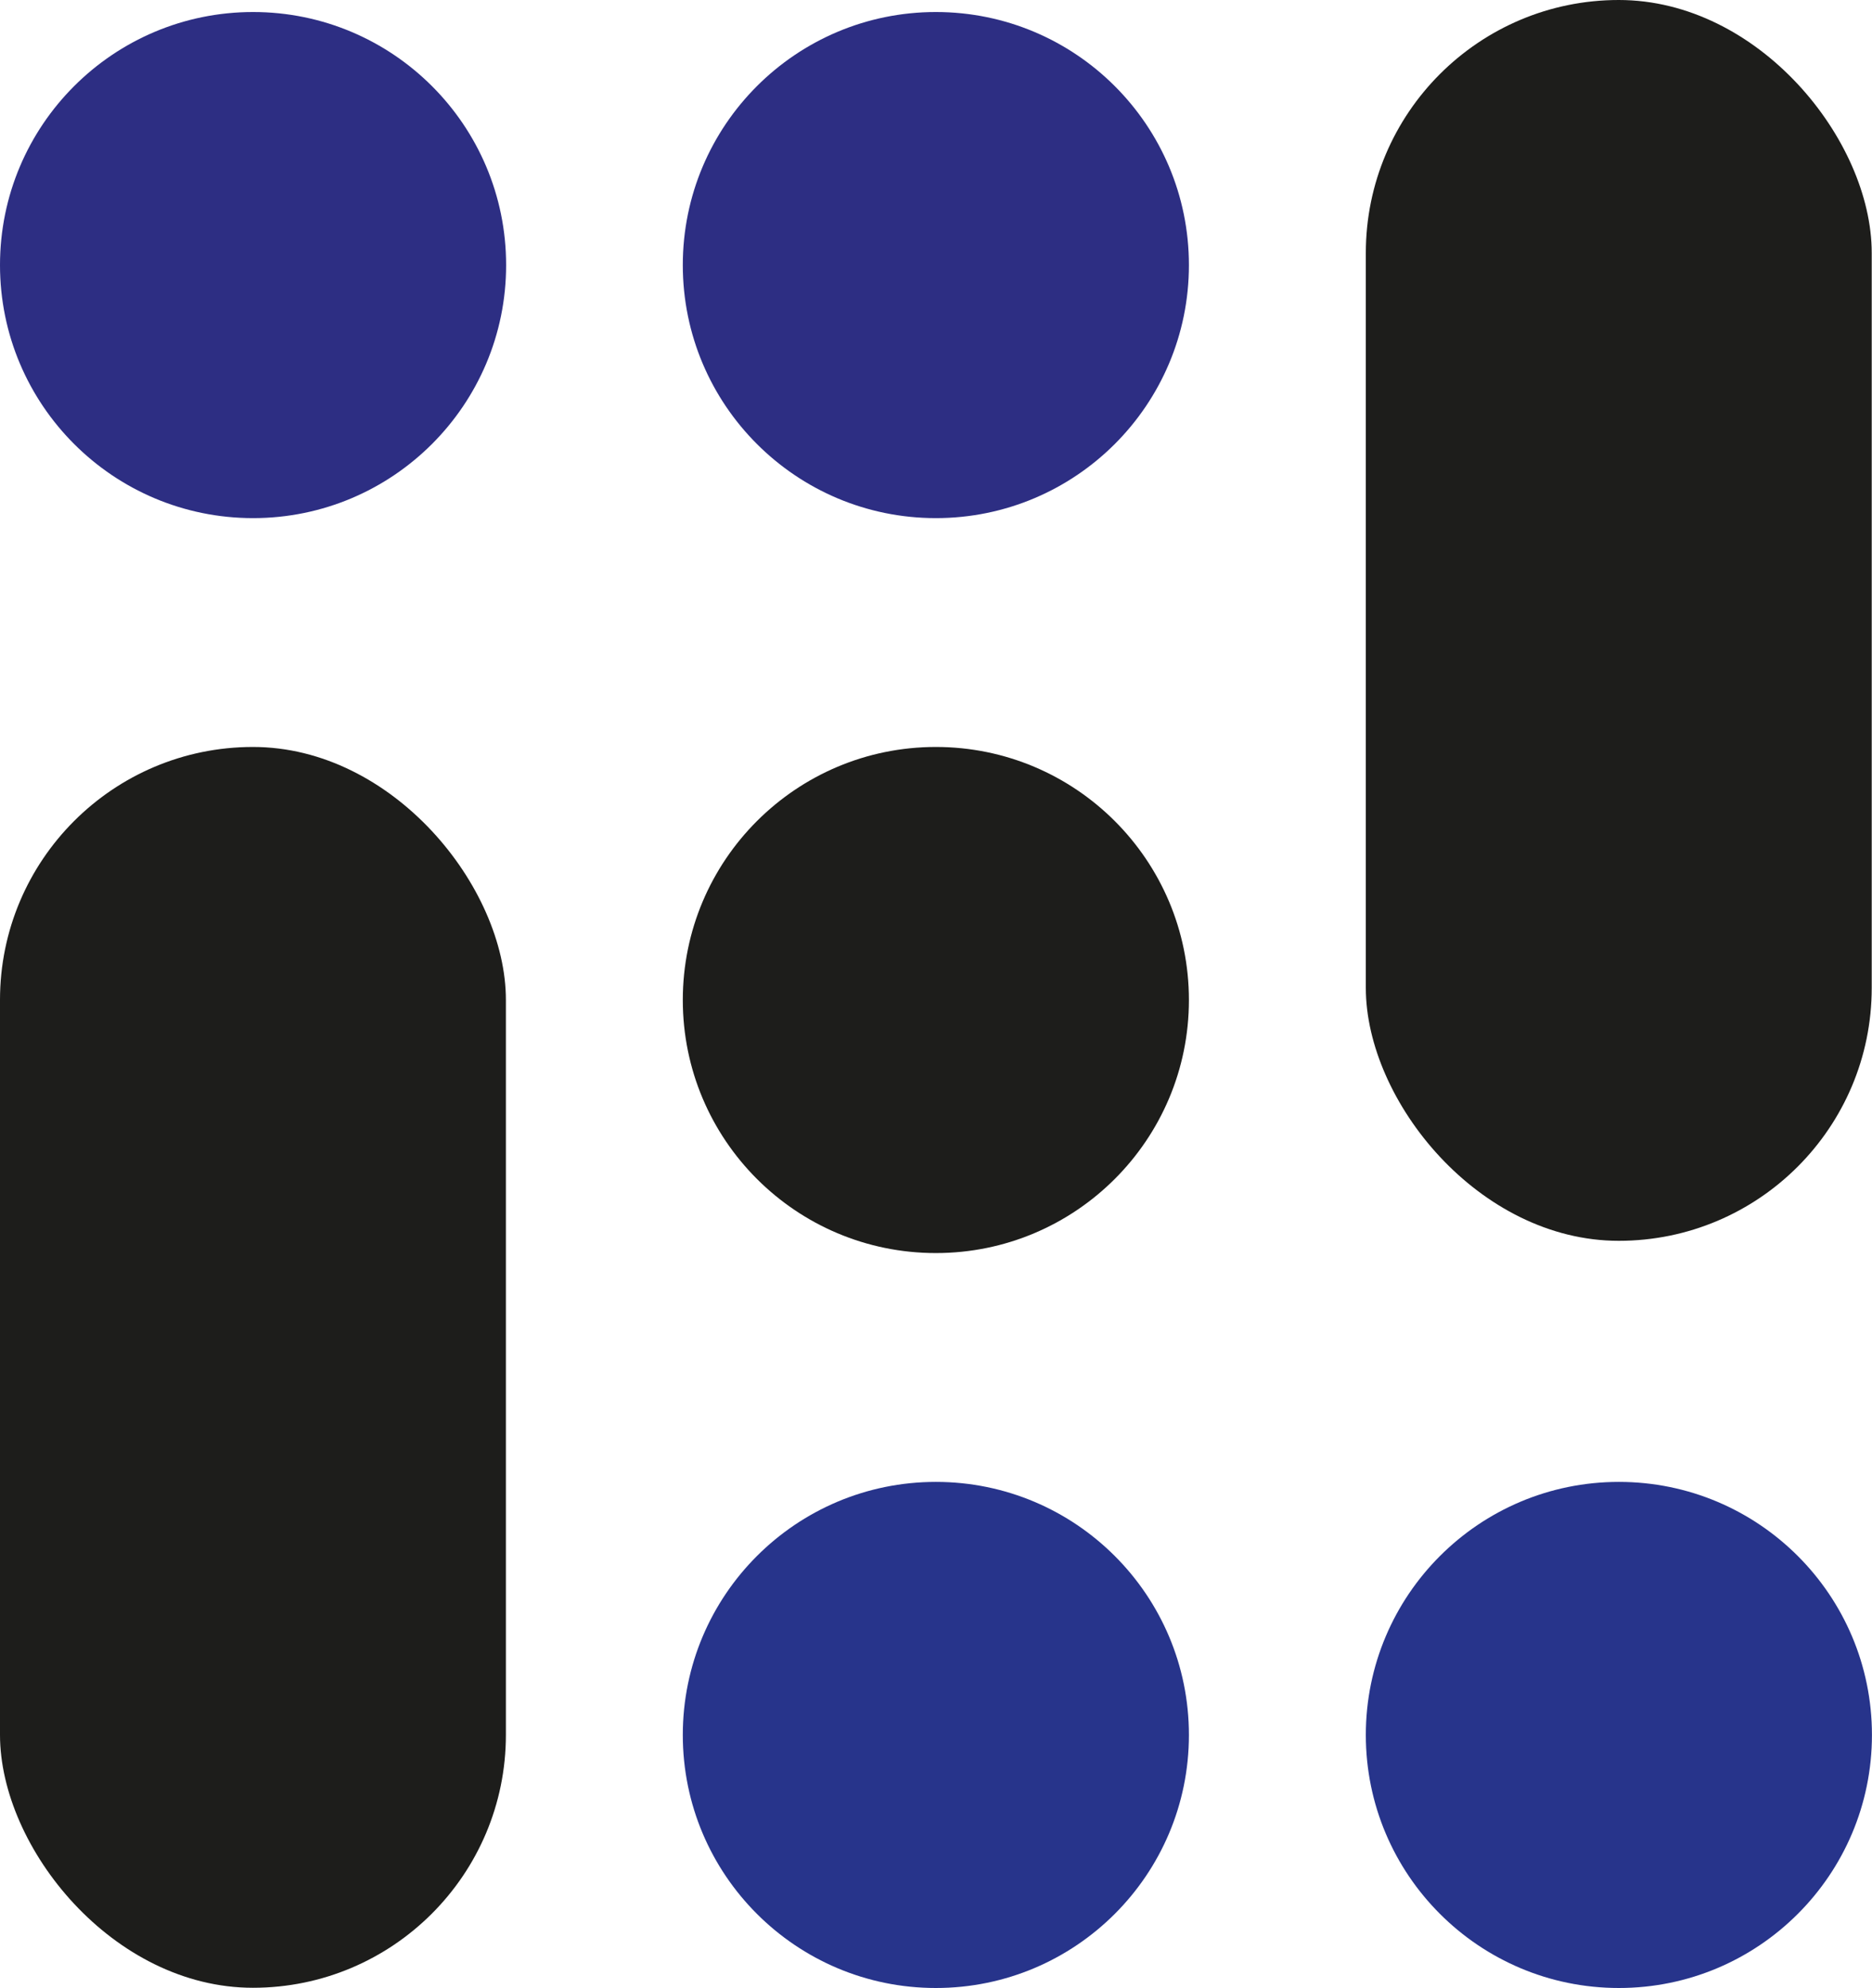
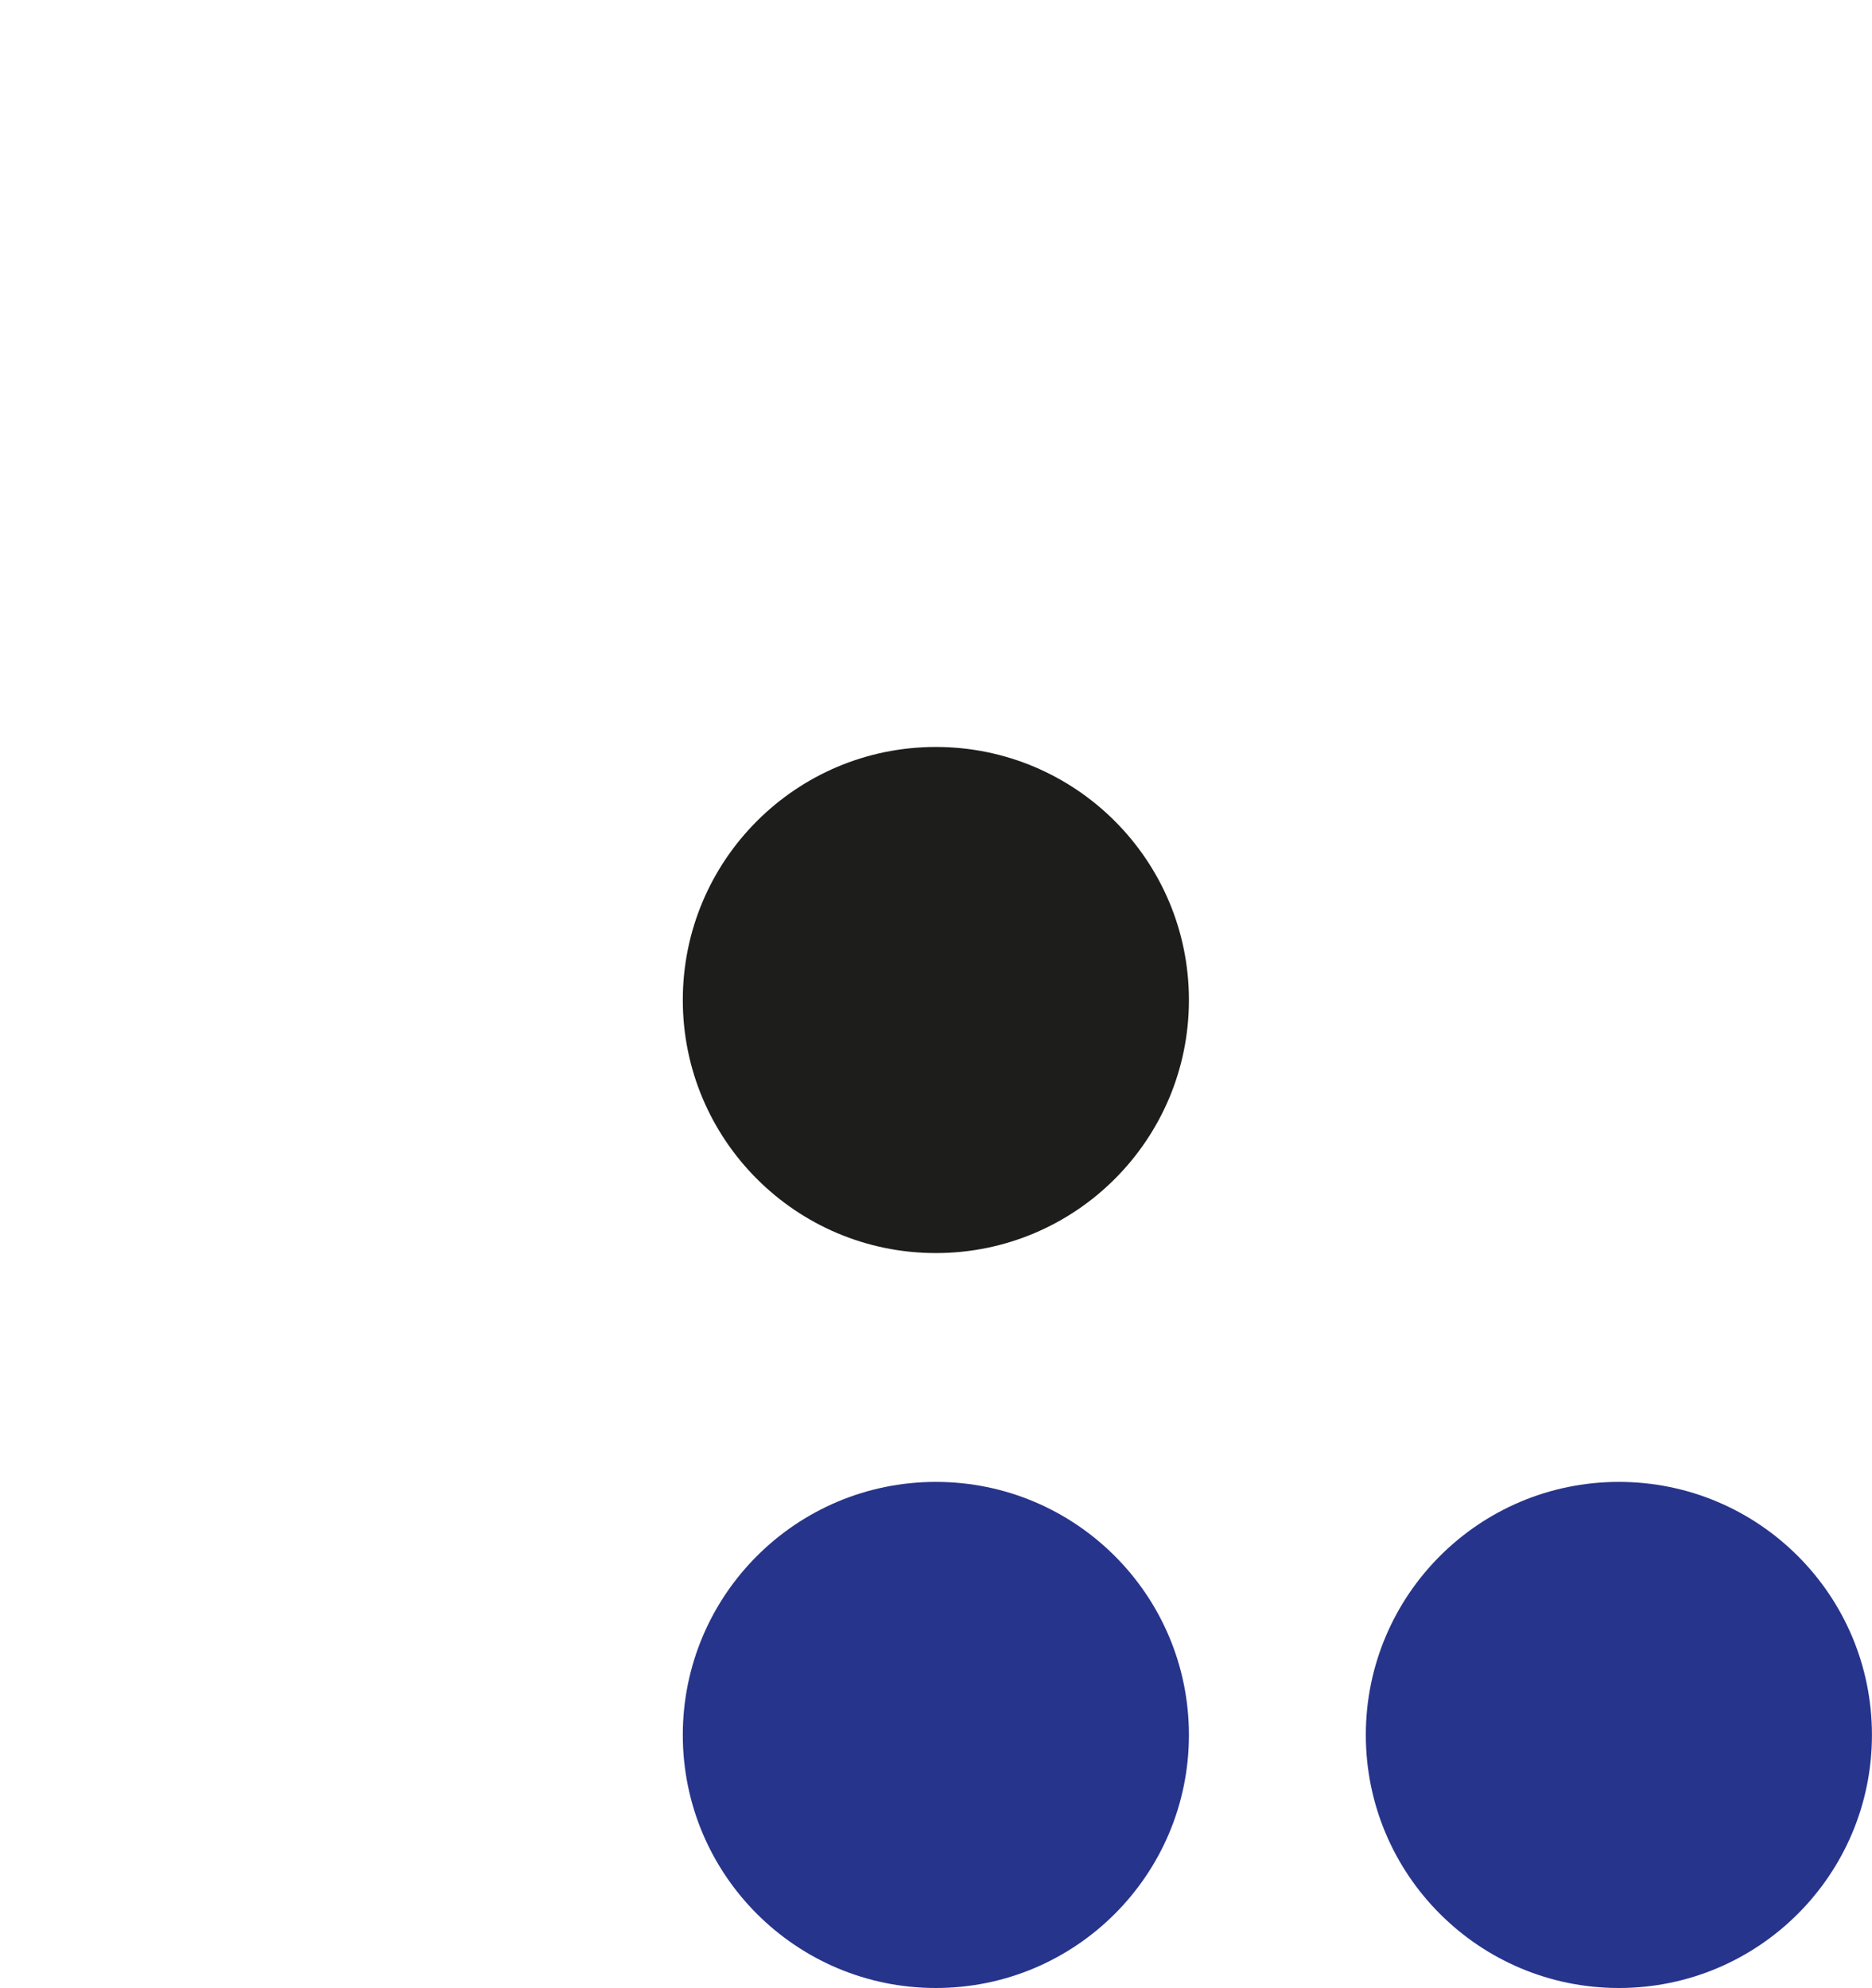
<svg xmlns="http://www.w3.org/2000/svg" id="Warstwa_1" data-name="Warstwa 1" width="33.629" height="35.714" viewBox="0 0 33.629 35.714">
  <g id="Group_1" data-name="Group 1" transform="translate(0 0.216)">
-     <circle id="Ellipse_6" data-name="Ellipse 6" cx="4.546" cy="4.546" r="4.546" transform="translate(0)" fill="#2d2e83" />
-     <rect id="Rectangle_3" data-name="Rectangle 3" width="9.088" height="22.291" rx="4.544" transform="translate(0 13.203)" fill="#1d1d1b" />
-   </g>
+     </g>
  <g id="Group_2" data-name="Group 2" transform="translate(12.266 0.216)">
-     <circle id="Ellipse_7" data-name="Ellipse 7" cx="4.546" cy="4.546" r="4.546" fill="#2d2e83" />
    <circle id="Ellipse_8" data-name="Ellipse 8" cx="4.546" cy="4.546" r="4.546" transform="translate(0 13.203)" fill="#1d1d1b" />
    <circle id="Ellipse_9" data-name="Ellipse 9" cx="4.546" cy="4.546" r="4.546" transform="translate(0 26.406)" fill="#27348b" />
  </g>
  <g id="Group_3" data-name="Group 3" transform="translate(24.536)">
    <circle id="Ellipse_10" data-name="Ellipse 10" cx="4.546" cy="4.546" r="4.546" transform="translate(0 26.622)" fill="#27348b" />
-     <rect id="Rectangle_4" data-name="Rectangle 4" width="9.088" height="22.291" rx="4.544" fill="#1d1d1b" />
  </g>
</svg>